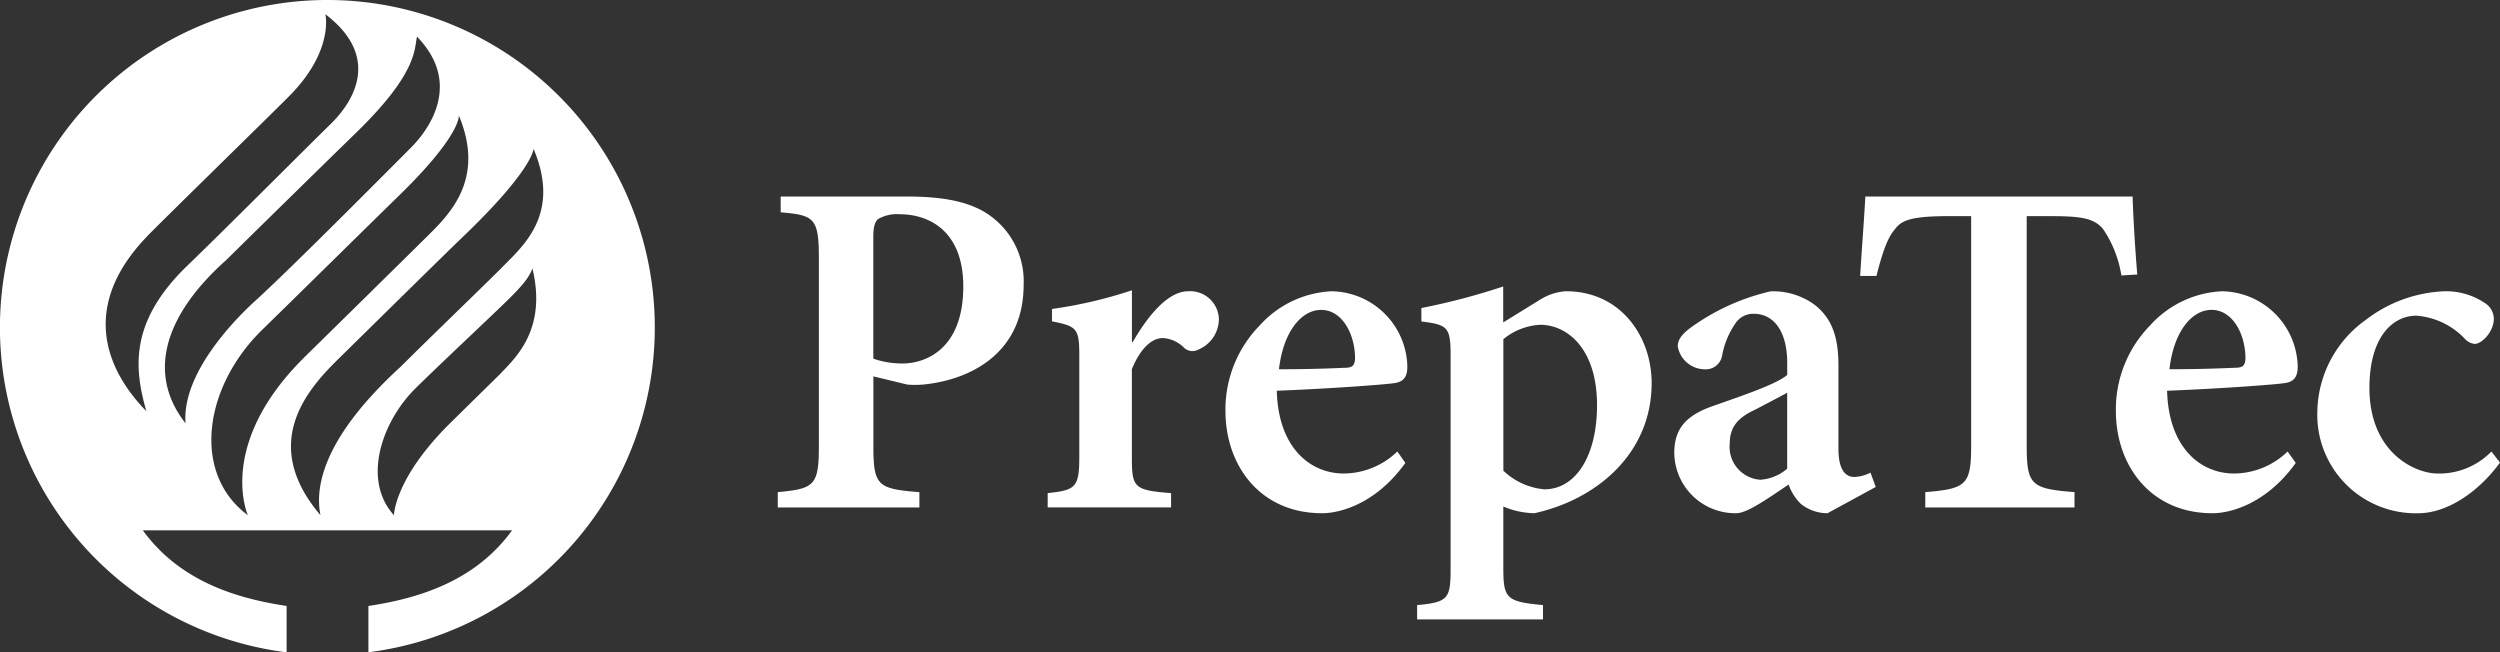
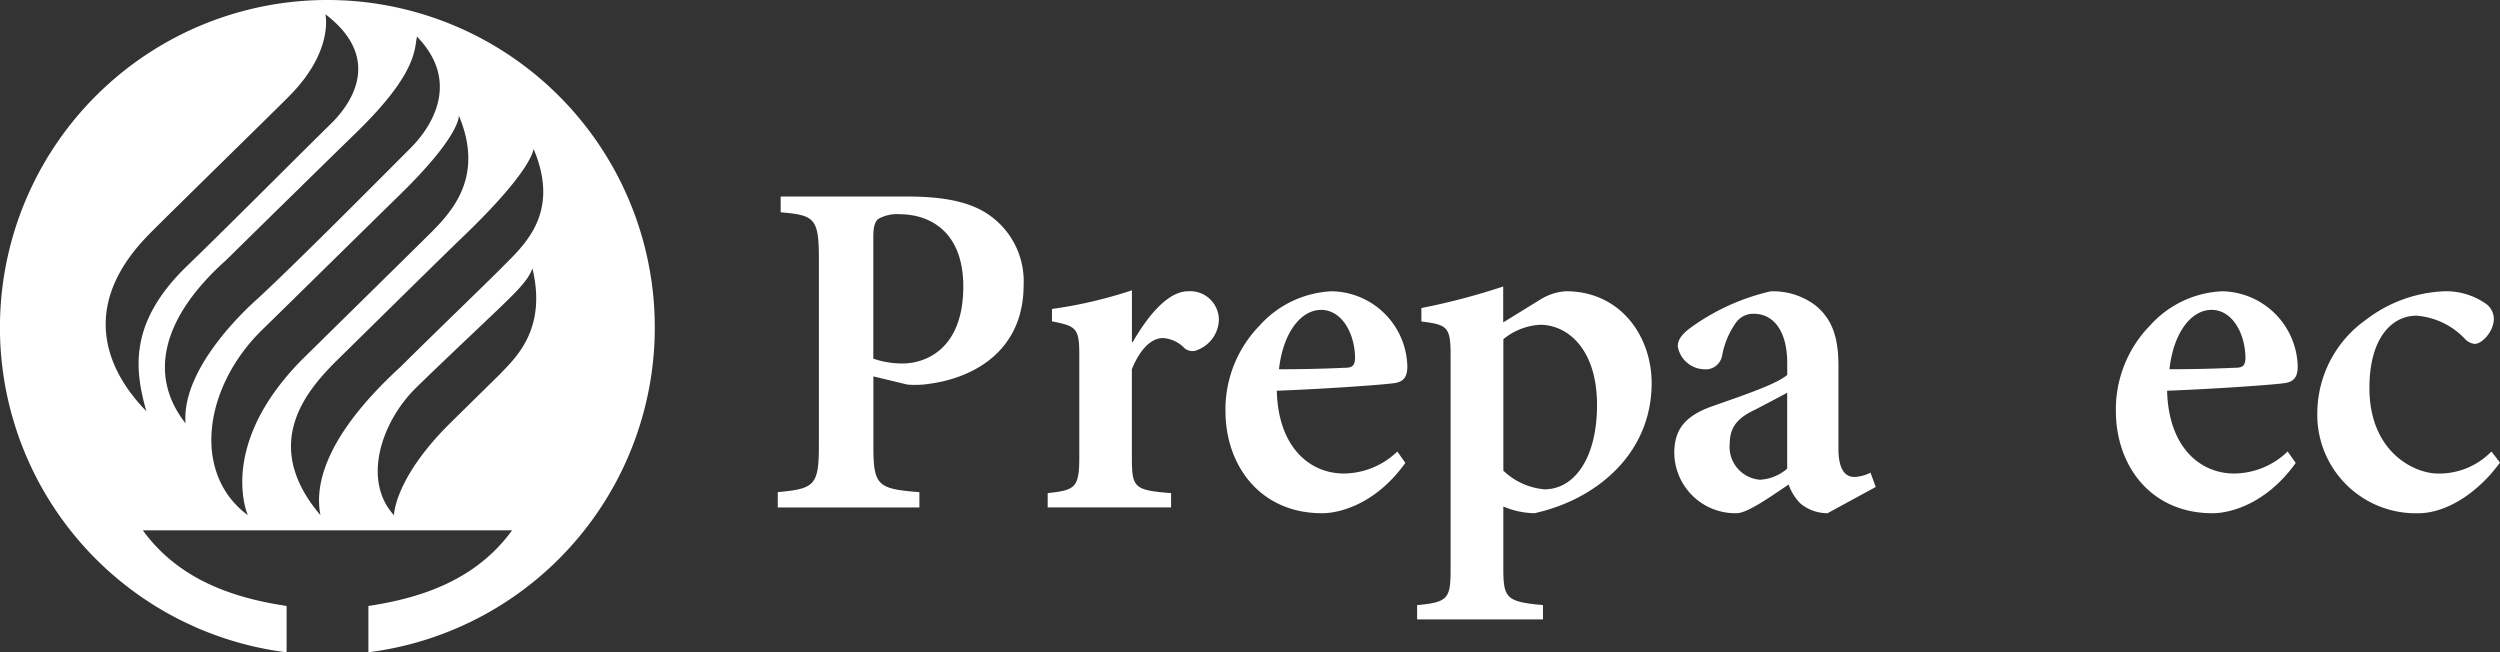
<svg xmlns="http://www.w3.org/2000/svg" id="_493_Landing_SMC_2024_Logo_Prepa" data-name="493 Landing SMC 2024_Logo_Prepa" width="231.403" height="60.38" viewBox="0 0 231.403 60.38">
  <rect x="0" y="0" width="231.403" height="60.38" fill="#333333" stroke="none" />
  <path id="Trazado_284" data-name="Trazado 284" d="M30.306,0a30.308,30.308,0,0,0-3.778,60.38V56.089c-5-.754-9.983-2.441-13.308-7H47.4c-3.32,4.559-8.3,6.247-13.3,7v4.286A30.307,30.307,0,0,0,30.306,0M13.581,21.908c1.336-1.387,11.463-11.269,13.178-13,4.185-4.208,3.357-7.593,3.357-7.593,4.846,3.69,3.066,7.667.435,10.219-2.132,2.076-9.7,9.678-13.188,13.035C11.824,29.9,12.494,34.3,13.544,38.06c-4.06-4.171-5.9-9.955.037-16.147m7.283,2.229c1.484-1.466,9.447-9.28,12.143-11.9,5.66-5.512,5.331-7.7,5.59-8.85,3.963,4.069,1.531,8.2-.62,10.339C36.09,15.611,27.249,24.54,23.652,27.823c-.916.832-6.867,6.3-6.478,11.357-3.325-4.208-2.432-9.539,3.69-15.042m3.422,6.372c1.47-1.424,10.843-10.649,12.633-12.392,5.812-5.655,5.549-7.431,5.549-7.431,2.506,5.96-.934,9.22-3,11.264-2.247,2.224-7.953,7.833-11.236,11.061-8.249,8.115-5.29,14.677-5.29,14.677C17.7,43.8,18.875,35.79,24.281,30.514m22.006,4.111c-2.021,1.984-1.211,1.188-4.476,4.4-5.318,5.2-5.345,8.665-5.345,8.665-2.969-3.255-1.147-8.675,2.048-11.8,1.318-1.3,3.792-3.644,5.549-5.313,3.588-3.413,4.712-4.407,5.22-5.725,1.373,5.711-1.646,8.332-3,9.775m.2-9.891c-2.058,2.062-6.131,5.96-9.4,9.211-7.713,7.061-7.838,11.611-7.422,13.738C23.98,41.01,28.488,36,31.374,33.173c1.327-1.3,9.512-9.373,11.384-11.167,6.631-6.339,6.626-8.235,6.626-8.235,2.525,5.96-.851,8.9-2.9,10.959" fill="#fff" />
  <path id="Trazado_285" data-name="Trazado 285" d="M167.685,39.34c3.371,0,5.9.49,7.662,1.776a7.466,7.466,0,0,1,3.1,6.418c0,5.891-4.342,8.591-8.9,9.165a8.6,8.6,0,0,1-1.863.046l-3.144-.758v6.427c0,3.718.4,3.981,4.259,4.291V68.12H155.69V66.7c3.413-.31,3.806-.62,3.806-4.337V45.143c0-3.81-.393-4.074-3.537-4.342V39.34h11.731ZM164.54,54.349a8.166,8.166,0,0,0,2.705.444c2.076,0,5.618-1.285,5.618-7.13,0-4.915-2.922-6.686-5.933-6.686a3.48,3.48,0,0,0-1.947.444c-.31.268-.449.749-.449,1.637V54.349Z" transform="translate(-83.699 -21.149)" fill="#fff" />
  <path id="Trazado_286" data-name="Trazado 286" d="M217.6,62.891c1.507-2.608,3.32-4.693,5.142-4.693a2.66,2.66,0,0,1,2.825,2.566,3.081,3.081,0,0,1-1.9,2.835,1.151,1.151,0,0,1-1.285-.134,3.035,3.035,0,0,0-1.993-.934c-.976,0-2.039.846-2.876,2.881v8.194c0,2.784.217,3.01,3.63,3.278v1.322H209.72V76.883c2.52-.268,2.927-.49,2.927-3.278V64.084c0-2.478-.273-2.654-2.529-3.1V59.839a41.517,41.517,0,0,0,7.4-1.729v4.781h.088Z" transform="translate(-112.746 -31.24)" fill="#fff" />
  <path id="Trazado_287" data-name="Trazado 287" d="M261.946,74.2c-2.7,3.764-6.02,4.647-7.7,4.647-5.711,0-8.943-4.384-8.943-9.479a11.108,11.108,0,0,1,3.149-7.879,9.543,9.543,0,0,1,6.686-3.186,7.121,7.121,0,0,1,7,6.95c0,.883-.268,1.42-1.193,1.549-.8.134-6.242.532-10.89.707.125,5.225,3.052,7.662,6.2,7.662a7.2,7.2,0,0,0,4.957-2.039l.749,1.068Zm-11.689-8.679c2.044,0,3.986-.042,6.02-.134.707,0,.976-.129,1.022-.842,0-2.3-1.2-4.518-3.144-4.518-1.813,0-3.5,2-3.9,5.493" transform="translate(-131.873 -31.342)" fill="#fff" />
  <path id="Trazado_288" data-name="Trazado 288" d="M295.1,58.543a5.028,5.028,0,0,1,2.344-.754c5.091,0,7.935,4.208,7.935,8.5,0,6.557-5.142,10.8-10.857,12.046a7.74,7.74,0,0,1-2.871-.62v5.669c0,2.83.264,3.144,3.671,3.454v1.327H283.67V86.842c2.835-.268,3.1-.583,3.1-3.274V63.685c0-2.617-.314-2.793-2.705-3.1V59.343a62.238,62.238,0,0,0,7.574-1.993v3.325l3.449-2.127Zm-3.449,15.851a6.273,6.273,0,0,0,3.8,1.729c2.881,0,4.874-3.056,4.874-7.791,0-5.22-2.747-7.44-5.271-7.44a5.889,5.889,0,0,0-3.4,1.332V74.4Z" transform="translate(-152.501 -30.831)" fill="#fff" />
  <path id="Trazado_289" data-name="Trazado 289" d="M349.323,78.85a3.91,3.91,0,0,1-2.478-.883,4.62,4.62,0,0,1-1.11-1.771c-1.725,1.151-3.806,2.654-4.827,2.654a5.649,5.649,0,0,1-5.757-5.577c0-2.257,1.105-3.454,3.454-4.3,2.617-.929,5.979-2.035,7-2.922V64.95c0-2.922-1.235-4.559-3.1-4.559a1.957,1.957,0,0,0-1.632.8,7.666,7.666,0,0,0-1.285,3.01,1.542,1.542,0,0,1-1.683,1.327,2.553,2.553,0,0,1-2.432-2.122c0-.712.527-1.285,1.5-1.947a20.423,20.423,0,0,1,7.084-3.144,6.486,6.486,0,0,1,4.078,1.239c1.766,1.373,2.21,3.278,2.21,5.669V72.88c0,2.035.7,2.613,1.457,2.613a3.449,3.449,0,0,0,1.507-.4l.49,1.327-4.476,2.437ZM345.6,67.7c-.892.486-2.081,1.105-3.015,1.591-1.507.707-2.3,1.549-2.3,3.1a3.049,3.049,0,0,0,2.825,3.362A4.242,4.242,0,0,0,345.6,74.73V67.692Z" transform="translate(-180.177 -31.347)" fill="#fff" />
  <path id="Trazado_290" data-name="Trazado 290" d="M440.186,74.2c-2.7,3.764-6.016,4.647-7.7,4.647-5.706,0-8.943-4.384-8.943-9.479a11.1,11.1,0,0,1,3.144-7.879,9.543,9.543,0,0,1,6.686-3.186,7.122,7.122,0,0,1,7,6.95c0,.883-.268,1.42-1.2,1.549-.8.134-6.242.532-10.889.707.129,5.225,3.056,7.662,6.2,7.662a7.187,7.187,0,0,0,4.957-2.039l.754,1.068ZM428.5,65.518c2.035,0,3.981-.042,6.025-.134.707,0,.971-.129,1.013-.842,0-2.3-1.2-4.518-3.144-4.518-1.817,0-3.5,2-3.893,5.493" transform="translate(-227.695 -31.342)" fill="#fff" />
  <path id="Trazado_291" data-name="Trazado 291" d="M480.78,74.161c-1.993,2.747-4.915,4.693-7.569,4.693a9.112,9.112,0,0,1-9.34-9.34,10.632,10.632,0,0,1,4.476-8.55,12.743,12.743,0,0,1,7.213-2.654,6.412,6.412,0,0,1,3.847,1.105,1.737,1.737,0,0,1,.8,1.507c-.042,1.151-1.105,2.257-1.766,2.257a1.43,1.43,0,0,1-.929-.49,6.893,6.893,0,0,0-4.476-2.122c-2.173,0-4.342,1.947-4.342,6.686,0,5.979,4.2,7.926,6.335,7.926a6.752,6.752,0,0,0,4.957-2.039Z" transform="translate(-249.377 -31.347)" fill="#fff" />
-   <path id="Trazado_292" data-name="Trazado 292" d="M372.841,39.34c-.116,2.15-.328,4.8-.481,7.352h1.507c.536-2.122,1.022-3.542,1.692-4.3.61-.842,1.457-1.239,5.086-1.239h1.988v21.21c0,3.671-.439,4.027-4.245,4.337V68.12H392.2V66.7c-4.032-.31-4.425-.666-4.425-4.337V41.157h2.391c2.876,0,3.852.268,4.647,1.147a10.544,10.544,0,0,1,1.725,4.342l1.47-.088c-.19-2.284-.37-5.2-.43-7.218H372.85Z" transform="translate(-200.181 -21.149)" fill="#fff" />
</svg>